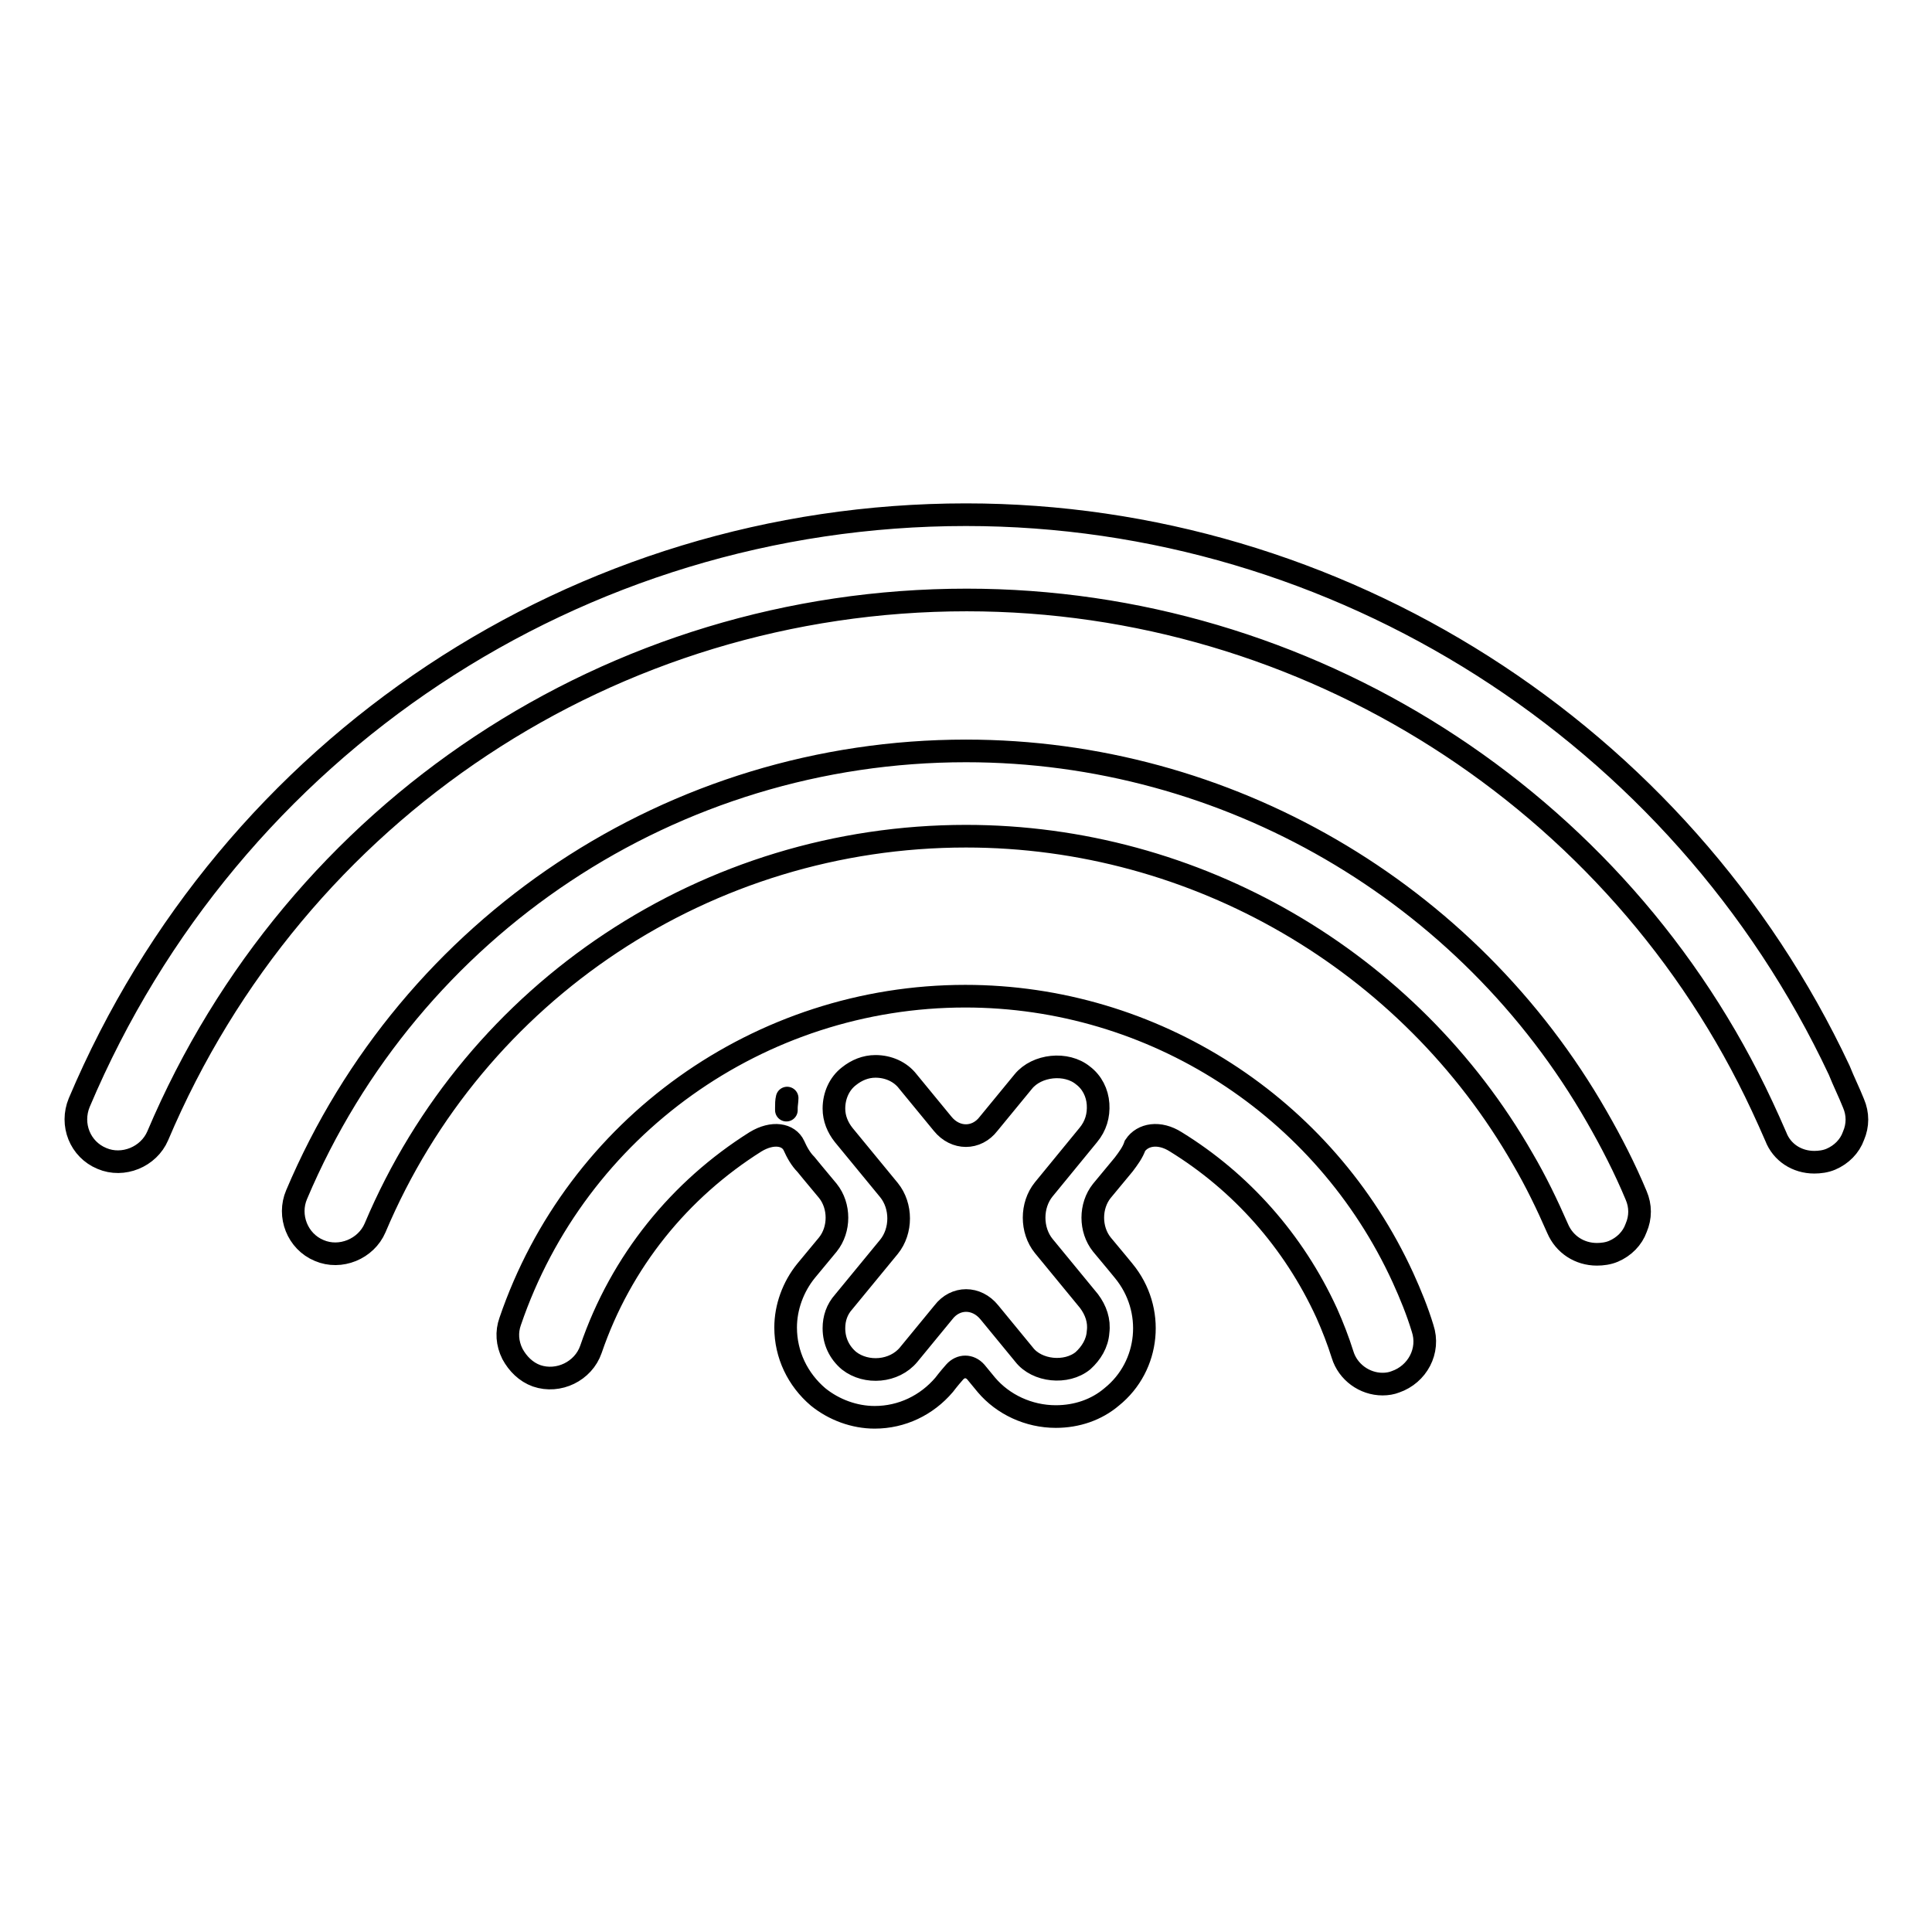
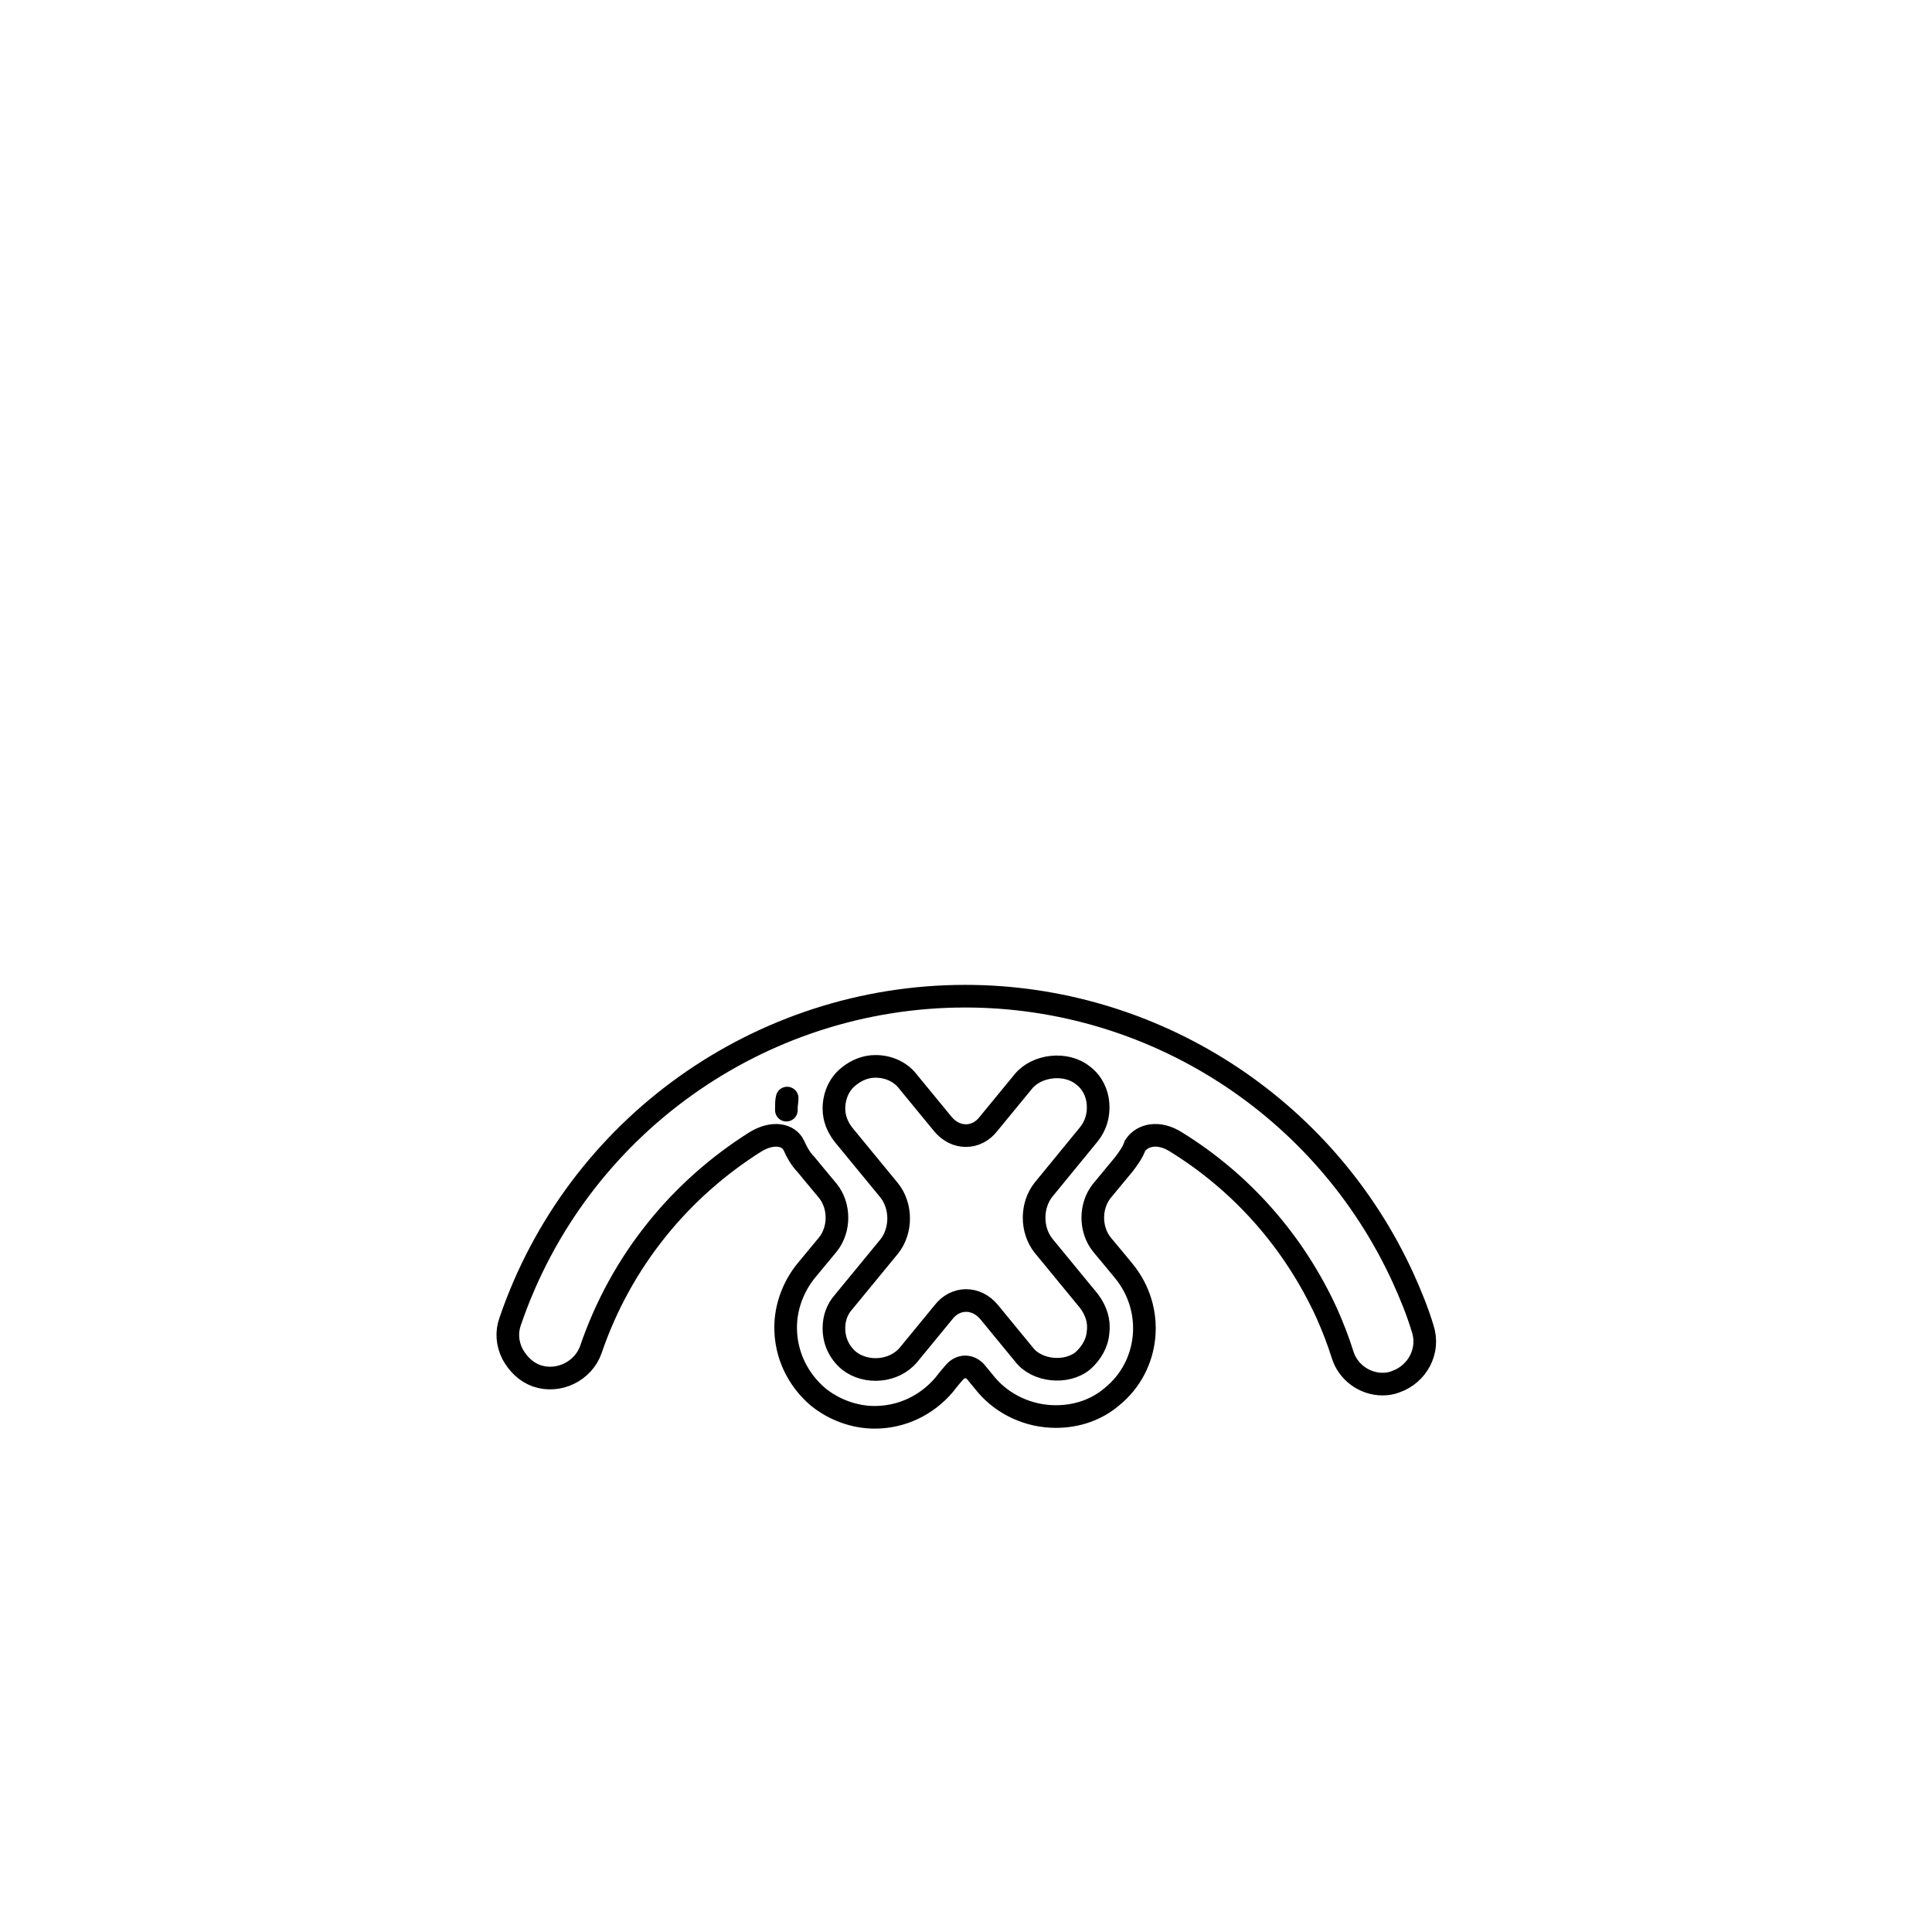
<svg xmlns="http://www.w3.org/2000/svg" version="1.1" x="0px" y="0px" viewBox="0 0 256 256" enable-background="new 0 0 256 256" xml:space="preserve">
  <g>
    <g>
      <g>
        <g>
-           <path stroke-width="3" fill-opacity="0" stroke="#000000" d="M206.4,162.8c0.9,2.1,2.9,3.4,5.2,3.4c0.7,0,1.5-0.1,2.2-0.4c1.4-0.6,2.5-1.7,3-3.1c0.6-1.4,0.6-2.9,0-4.3c-1.5-3.6-3.3-7.1-5.2-10.4c-17.1-29.9-49.1-48.5-83.6-48.5c-38.8,0-73.6,23.1-88.7,58.8c-1.2,2.8,0.1,6.2,3,7.4c2.8,1.2,6.2-0.2,7.4-3c13.3-31.5,44.1-51.9,78.3-51.9c30.4,0,58.7,16.4,73.8,42.8C203.5,156.5,205,159.6,206.4,162.8z" />
-           <path stroke-width="3" fill-opacity="0" stroke="#000000" d="M240.4,154c0.7,0,1.5-0.1,2.2-0.4c1.4-0.6,2.5-1.7,3-3.1c0.6-1.4,0.6-2.9,0-4.3c-0.6-1.5-1.3-2.9-1.9-4.4C222.7,97.1,177.3,68.2,128,68.2c-51.4,0-97.5,30.6-117.5,77.9c-1.2,2.9,0.1,6.2,3,7.4c2.8,1.2,6.2-0.2,7.4-3c18.3-43.2,60.3-71,107.2-71c45,0,86.4,26.3,105.4,67.1c0.6,1.3,1.2,2.6,1.8,4C236.1,152.7,238.1,154,240.4,154z" />
          <path stroke-width="3" fill-opacity="0" stroke="#000000" d="M155.8,151.3c8.6,5.3,15.6,13.1,20,22.7c0.8,1.8,1.5,3.6,2.1,5.5c0.7,2.3,2.9,3.9,5.3,3.9c0.6,0,1.2-0.1,1.7-0.3c2.9-1,4.6-4.1,3.6-7.1c-0.7-2.3-1.6-4.5-2.6-6.7c-10.4-22.7-33.1-37.3-58-37.3c-27.2,0-51.5,17.3-60.3,43.1c-0.5,1.4-0.4,2.9,0.3,4.3c0.7,1.3,1.8,2.4,3.2,2.9c2.9,1,6.2-0.6,7.2-3.5c4-11.7,11.8-21.2,21.8-27.5c2.3-1.4,4.4-1,5.1,0.5c0.4,0.9,0.9,1.8,1.6,2.5c0,0,1.3,1.6,2.9,3.5c1.6,2,1.6,5.1,0,7.1l-2.9,3.5c-1.7,2.1-2.7,4.8-2.7,7.5c0,3.6,1.6,6.9,4.3,9.2c2.1,1.7,4.8,2.7,7.5,2.7c3.6,0,6.9-1.6,9.2-4.3c0,0,0.6-0.8,1.4-1.7c0.8-0.9,2-0.9,2.8,0l1.4,1.7c2.2,2.6,5.6,4.2,9.2,4.2c2.8,0,5.4-0.9,7.4-2.6c5.1-4.1,5.8-11.6,1.6-16.7c0,0-1.3-1.6-2.9-3.5c-1.6-2-1.6-5.1,0-7.1l2.9-3.5c0.6-0.8,1.2-1.6,1.5-2.5C151.4,150.3,153.6,149.9,155.8,151.3z M104.2,147.1C104.2,147.3,104.2,147.3,104.2,147.1c0-0.1,0-0.2,0-0.3c0-0.5,0-0.9,0.1-1.3c0.1-0.7,0.1-0.7,0,0c0,0.4-0.1,0.9-0.1,1.3C104.2,146.8,104.2,147,104.2,147.1z M138.3,157.6c-1.7,2.1-1.7,5.4,0,7.5l6,7.3c0.9,1.2,1.4,2.6,1.2,4.1c-0.1,1.5-0.9,2.8-2,3.8c-2.2,1.8-6.1,1.4-7.8-0.8l-4.6-5.6c-1.7-2.1-4.5-2.1-6.1,0l-4.6,5.6c-1.9,2.3-5.6,2.6-7.9,0.8c-1.3-1.1-2-2.6-2-4.3c0-1.3,0.4-2.5,1.3-3.5l6-7.3c1.7-2.1,1.7-5.4,0-7.5l-6-7.3c-0.8-1-1.3-2.2-1.3-3.5c0-1.7,0.7-3.3,2-4.3c1-0.8,2.2-1.3,3.5-1.3c1.7,0,3.3,0.7,4.3,2l4.6,5.6c1.7,2.1,4.5,2.1,6.1,0l4.6-5.6c1.8-2.2,5.7-2.6,7.9-0.8c1.2,0.9,1.9,2.3,2,3.8c0.1,1.5-0.3,2.9-1.3,4.1L138.3,157.6z" />
        </g>
      </g>
      <g />
      <g />
      <g />
      <g />
      <g />
      <g />
      <g />
      <g />
      <g />
      <g />
      <g />
      <g />
      <g />
      <g />
      <g />
    </g>
  </g>
</svg>